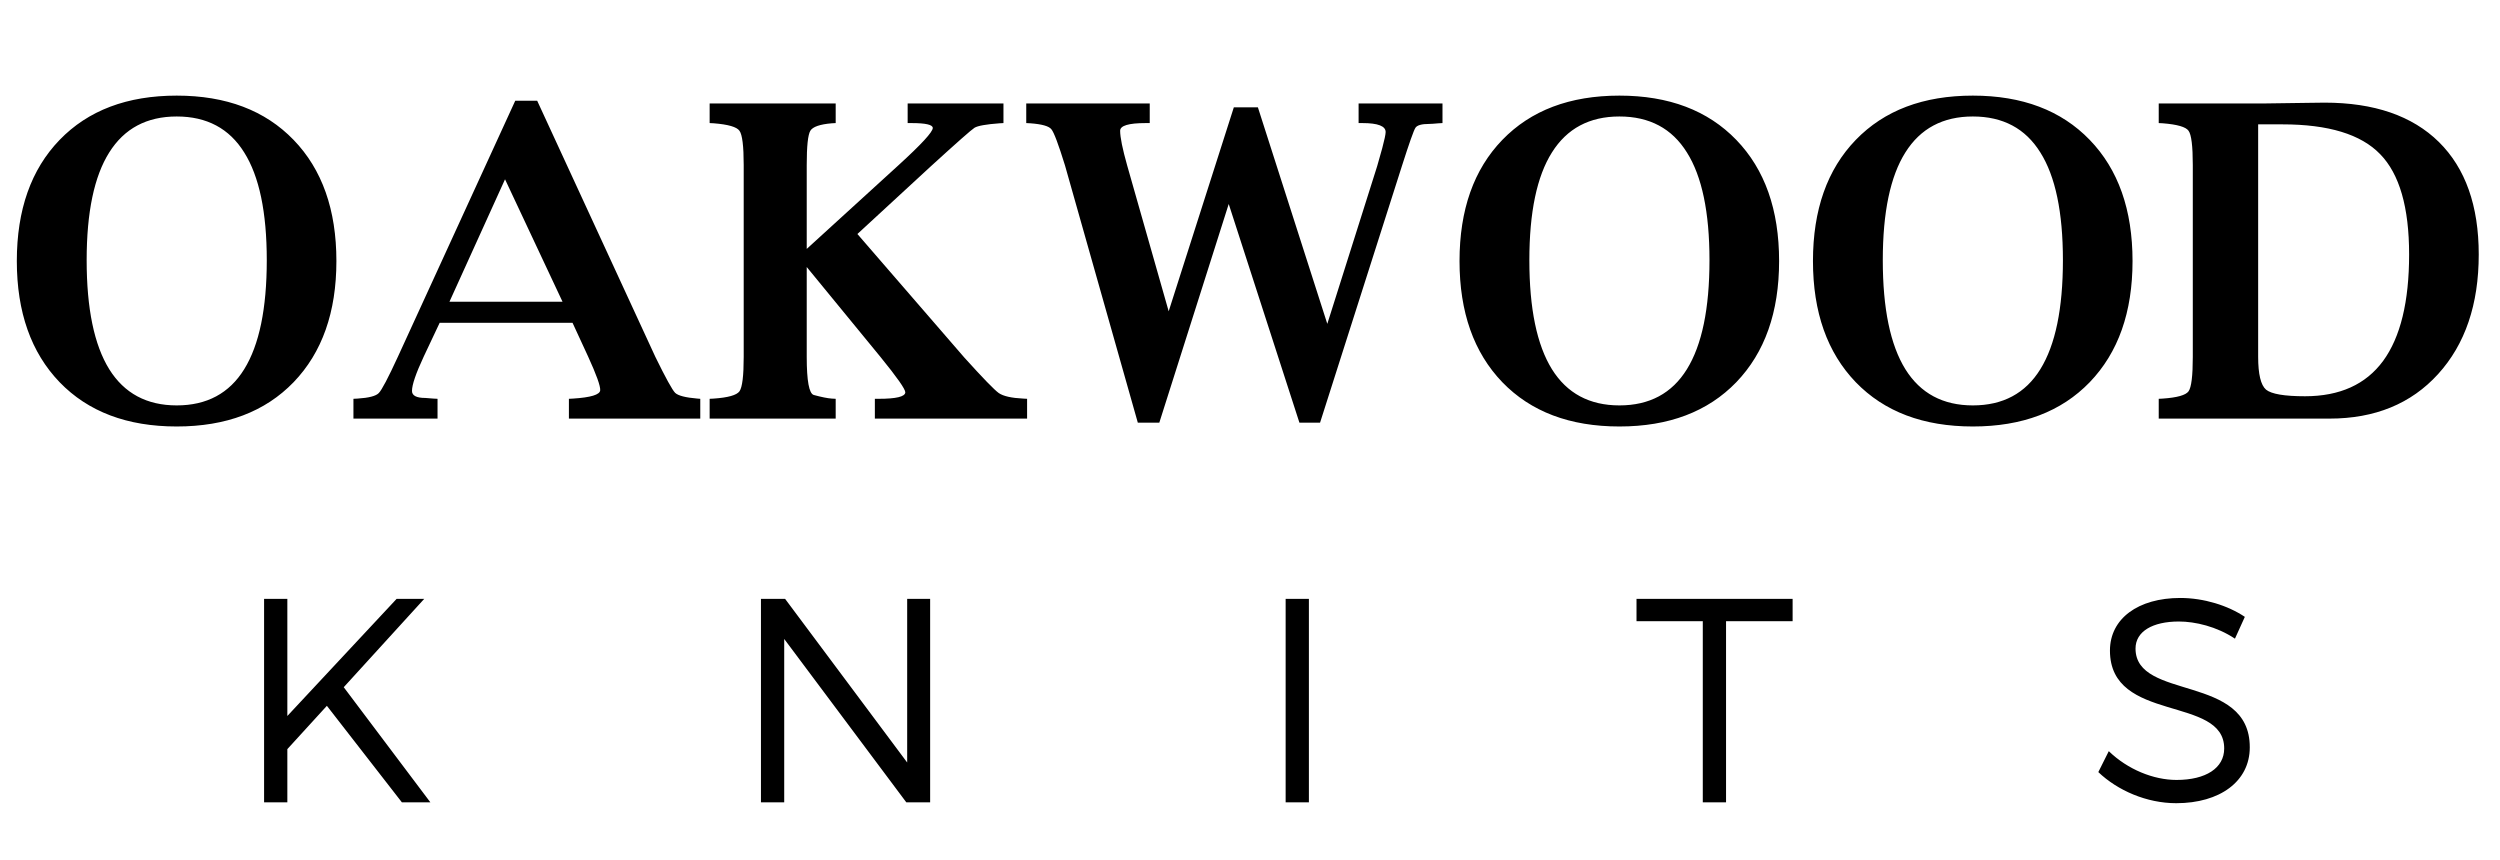
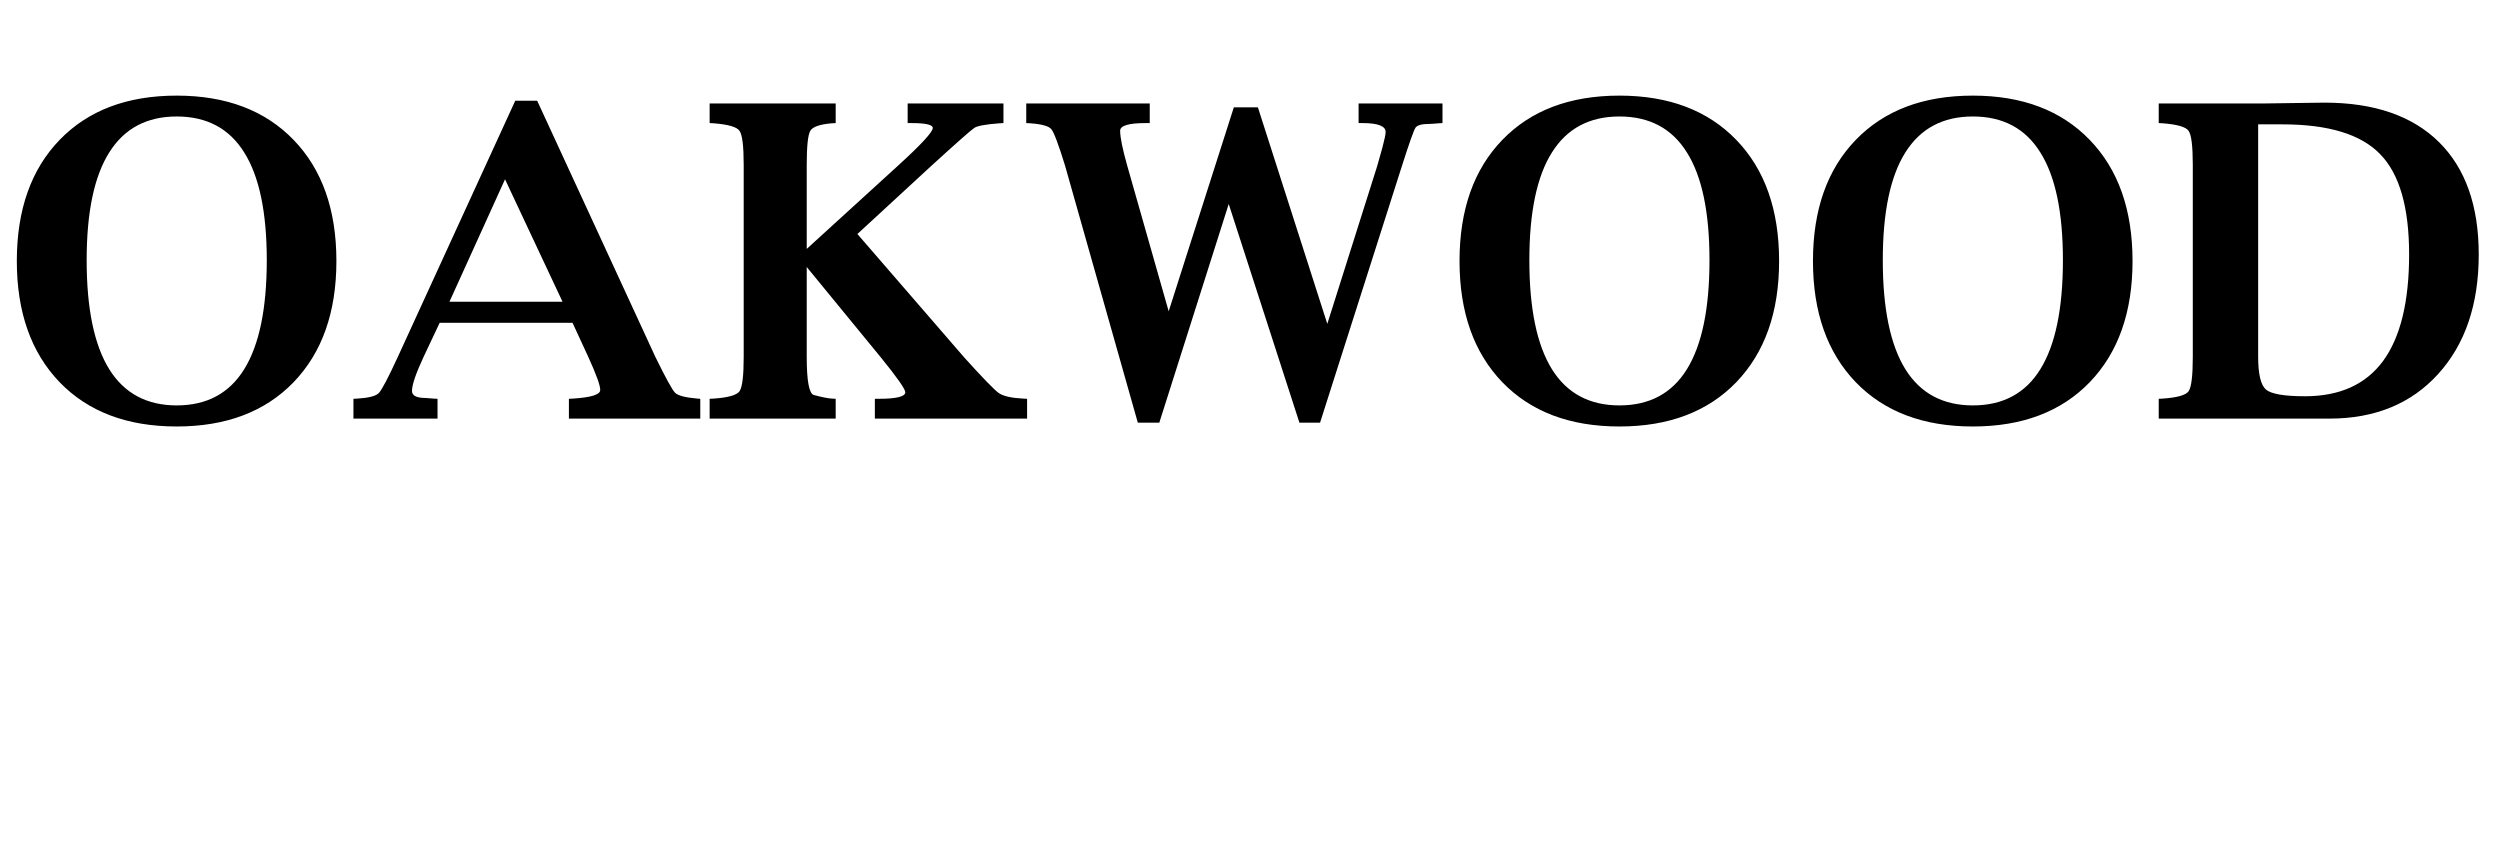
<svg xmlns="http://www.w3.org/2000/svg" fill="none" viewBox="0 0 430 148" height="148" width="430">
  <path fill="black" d="M30.395 73.355C21.875 73.355 15.161 70.816 10.254 65.738C5.347 60.635 2.893 53.69 2.893 44.9C2.893 36.087 5.347 29.141 10.254 24.063C15.161 18.985 21.875 16.446 30.395 16.446C38.892 16.446 45.593 18.985 50.501 24.063C55.408 29.141 57.861 36.087 57.861 44.9C57.861 53.69 55.408 60.635 50.501 65.738C45.593 70.816 38.892 73.355 30.395 73.355ZM30.395 69.73C35.571 69.73 39.441 67.654 42.004 63.504C44.592 59.329 45.886 53.079 45.886 44.754C45.886 36.502 44.592 30.325 42.004 26.224C39.441 22.098 35.571 20.035 30.395 20.035C25.244 20.035 21.375 22.098 18.787 26.224C16.199 30.325 14.905 36.502 14.905 44.754C14.905 53.079 16.199 59.329 18.787 63.504C21.375 67.654 25.244 69.73 30.395 69.73ZM75.623 55.52L72.876 61.343C71.533 64.224 70.862 66.189 70.862 67.239C70.862 68.045 71.631 68.448 73.169 68.448C73.389 68.472 73.853 68.509 74.561 68.558L75.256 68.594V72H60.791V68.594L61.487 68.558C63.44 68.436 64.661 68.118 65.149 67.606C65.662 67.093 66.76 65.005 68.445 61.343L88.623 17.325H92.395L112.72 61.38C114.502 65.018 115.637 67.081 116.125 67.569C116.638 68.057 117.92 68.387 119.971 68.558L120.447 68.594V72H97.852V68.594L98.547 68.558C101.624 68.362 103.186 67.886 103.235 67.129C103.284 66.397 102.588 64.456 101.147 61.307L98.474 55.52H75.623ZM77.307 51.895H96.753L86.865 30.838L77.307 51.895ZM138.757 45.926V61.38C138.757 65.506 139.16 67.691 139.966 67.935C141.309 68.301 142.346 68.509 143.079 68.558L143.738 68.594V72H122.058V68.594L122.754 68.558C125.22 68.387 126.697 67.972 127.185 67.312C127.673 66.629 127.917 64.651 127.917 61.38V28.384C127.917 25.113 127.673 23.148 127.185 22.488C126.721 21.829 125.244 21.402 122.754 21.206L122.058 21.17V17.801H143.738V21.17L143.079 21.206C141.028 21.377 139.795 21.805 139.38 22.488C138.965 23.172 138.757 25.137 138.757 28.384V42.813L154.578 28.384C158.484 24.82 160.437 22.696 160.437 22.012C160.437 21.451 159.216 21.17 156.775 21.17H156.116V17.801H172.595V21.17L171.936 21.206C169.617 21.377 168.176 21.634 167.615 21.976C167.078 22.317 164.587 24.515 160.144 28.567L147.473 40.249L165.857 61.49C169.055 65.03 171.033 67.068 171.79 67.606C172.571 68.143 173.975 68.46 176.001 68.558L176.66 68.594V72H150.476V68.594H151.135C154.138 68.594 155.664 68.228 155.713 67.496C155.737 66.959 154.309 64.92 151.428 61.38L138.757 45.926ZM195.703 72.696L183.179 28.457C182.056 24.82 181.274 22.745 180.835 22.232C180.42 21.695 179.211 21.353 177.209 21.206L176.514 21.17V17.801H197.754V21.17H197.058C194.128 21.17 192.664 21.609 192.664 22.488C192.664 23.611 193.066 25.601 193.872 28.457L201.013 53.543L212.219 18.46H216.357L228.296 55.704L236.865 28.604C237.061 27.969 237.354 26.932 237.744 25.491C238.135 24.026 238.33 23.099 238.33 22.708C238.33 21.683 237 21.17 234.338 21.17H233.679V17.801H248.108V21.17L247.449 21.206C246.643 21.28 246.094 21.316 245.801 21.316C244.531 21.316 243.75 21.536 243.457 21.976C243.164 22.415 242.383 24.625 241.113 28.604L227.051 72.696H223.499L211.34 35.086L199.402 72.696H195.703ZM278.54 73.355C270.02 73.355 263.306 70.816 258.398 65.738C253.491 60.635 251.038 53.69 251.038 44.9C251.038 36.087 253.491 29.141 258.398 24.063C263.306 18.985 270.02 16.446 278.54 16.446C287.036 16.446 293.738 18.985 298.645 24.063C303.552 29.141 306.006 36.087 306.006 44.9C306.006 53.69 303.552 60.635 298.645 65.738C293.738 70.816 287.036 73.355 278.54 73.355ZM278.54 69.73C283.716 69.73 287.585 67.654 290.149 63.504C292.737 59.329 294.031 53.079 294.031 44.754C294.031 36.502 292.737 30.325 290.149 26.224C287.585 22.098 283.716 20.035 278.54 20.035C273.389 20.035 269.519 22.098 266.931 26.224C264.343 30.325 263.049 36.502 263.049 44.754C263.049 53.079 264.343 59.329 266.931 63.504C269.519 67.654 273.389 69.73 278.54 69.73ZM339.331 73.355C330.811 73.355 324.097 70.816 319.189 65.738C314.282 60.635 311.829 53.69 311.829 44.9C311.829 36.087 314.282 29.141 319.189 24.063C324.097 18.985 330.811 16.446 339.331 16.446C347.827 16.446 354.529 18.985 359.436 24.063C364.343 29.141 366.797 36.087 366.797 44.9C366.797 53.69 364.343 60.635 359.436 65.738C354.529 70.816 347.827 73.355 339.331 73.355ZM339.331 69.73C344.507 69.73 348.376 67.654 350.94 63.504C353.528 59.329 354.822 53.079 354.822 44.754C354.822 36.502 353.528 30.325 350.94 26.224C348.376 22.098 344.507 20.035 339.331 20.035C334.18 20.035 330.31 22.098 327.722 26.224C325.134 30.325 323.84 36.502 323.84 44.754C323.84 53.079 325.134 59.329 327.722 63.504C330.31 67.654 334.18 69.73 339.331 69.73ZM371.301 72V68.594L371.997 68.558C374.463 68.387 375.94 67.972 376.428 67.312C376.917 66.629 377.161 64.651 377.161 61.38V28.384C377.161 25.113 376.917 23.148 376.428 22.488C375.964 21.829 374.487 21.402 371.997 21.206L371.301 21.17V17.801H389.062L396.936 17.691L399.829 17.654C408.35 17.654 414.905 19.913 419.495 24.429C424.06 28.946 426.343 35.391 426.343 43.765C426.343 52.359 424.011 59.219 419.348 64.346C414.709 69.449 408.484 72 400.671 72H371.301ZM388.403 21.39V61.38C388.403 64.358 388.855 66.238 389.758 67.019C390.686 67.776 392.92 68.155 396.46 68.155C402.441 68.155 406.921 66.128 409.9 62.076C412.878 57.998 414.368 51.895 414.368 43.765C414.368 35.66 412.708 29.91 409.387 26.517C406.091 23.099 400.488 21.39 392.578 21.39H388.403Z" />
-   <path fill="black" d="M69.123 138L56.223 121.4L49.423 128.85V138H45.423V103H49.423V123.15L68.223 103H72.973L59.123 118.2L74.023 138H69.123ZM159.984 138H155.884L134.884 109.9V138H130.884V103H135.034L156.034 131.15V103H159.984V138ZM225.13 138H221.13V103H225.13V138ZM308.33 106.85H296.88V138H292.88V106.85H281.48V103H308.33V106.85ZM375.011 102.85C379.061 102.85 383.211 104.15 386.111 106.1L384.411 109.85C381.261 107.75 377.561 106.9 374.761 106.9C370.261 106.9 367.311 108.6 367.311 111.55C367.311 120.55 387.011 115.85 386.961 128.55C386.961 134.4 381.811 138.15 374.311 138.15C369.211 138.15 364.211 135.95 360.911 132.8L362.711 129.2C365.961 132.35 370.411 134.15 374.361 134.15C379.411 134.15 382.561 132.1 382.561 128.75C382.611 119.55 362.911 124.45 362.911 111.9C362.911 106.4 367.761 102.85 375.011 102.85Z" />
</svg>